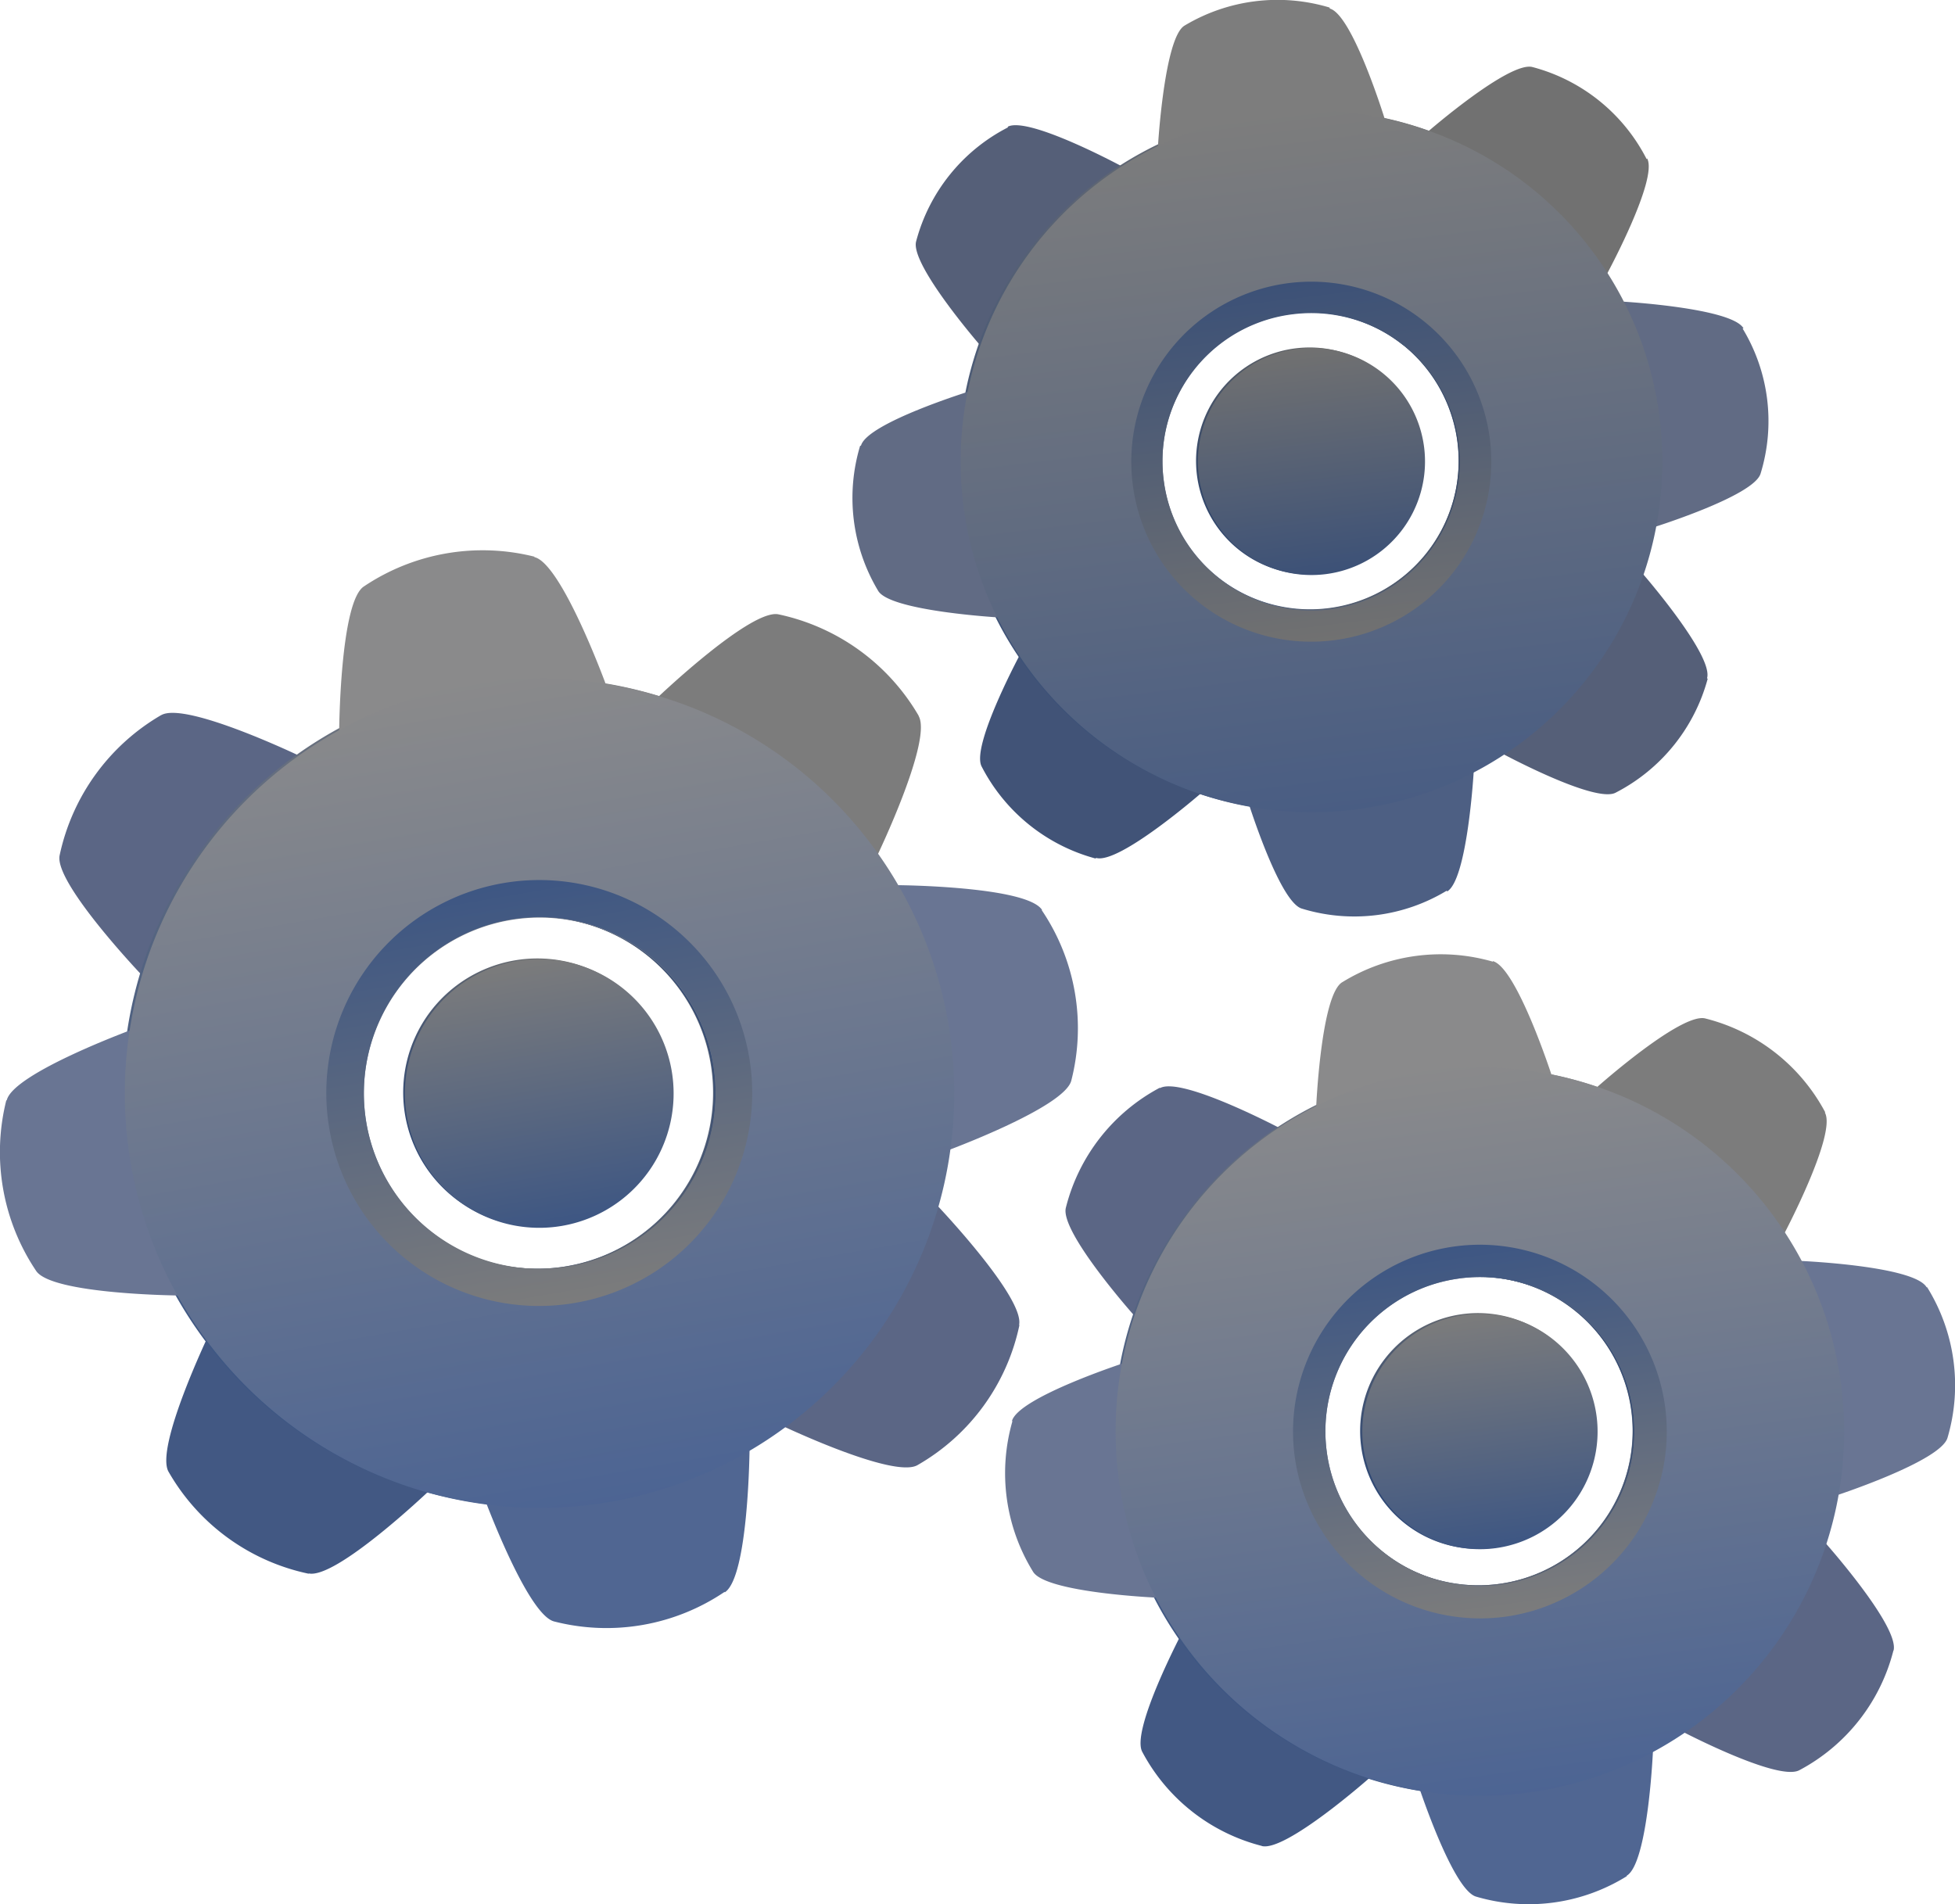
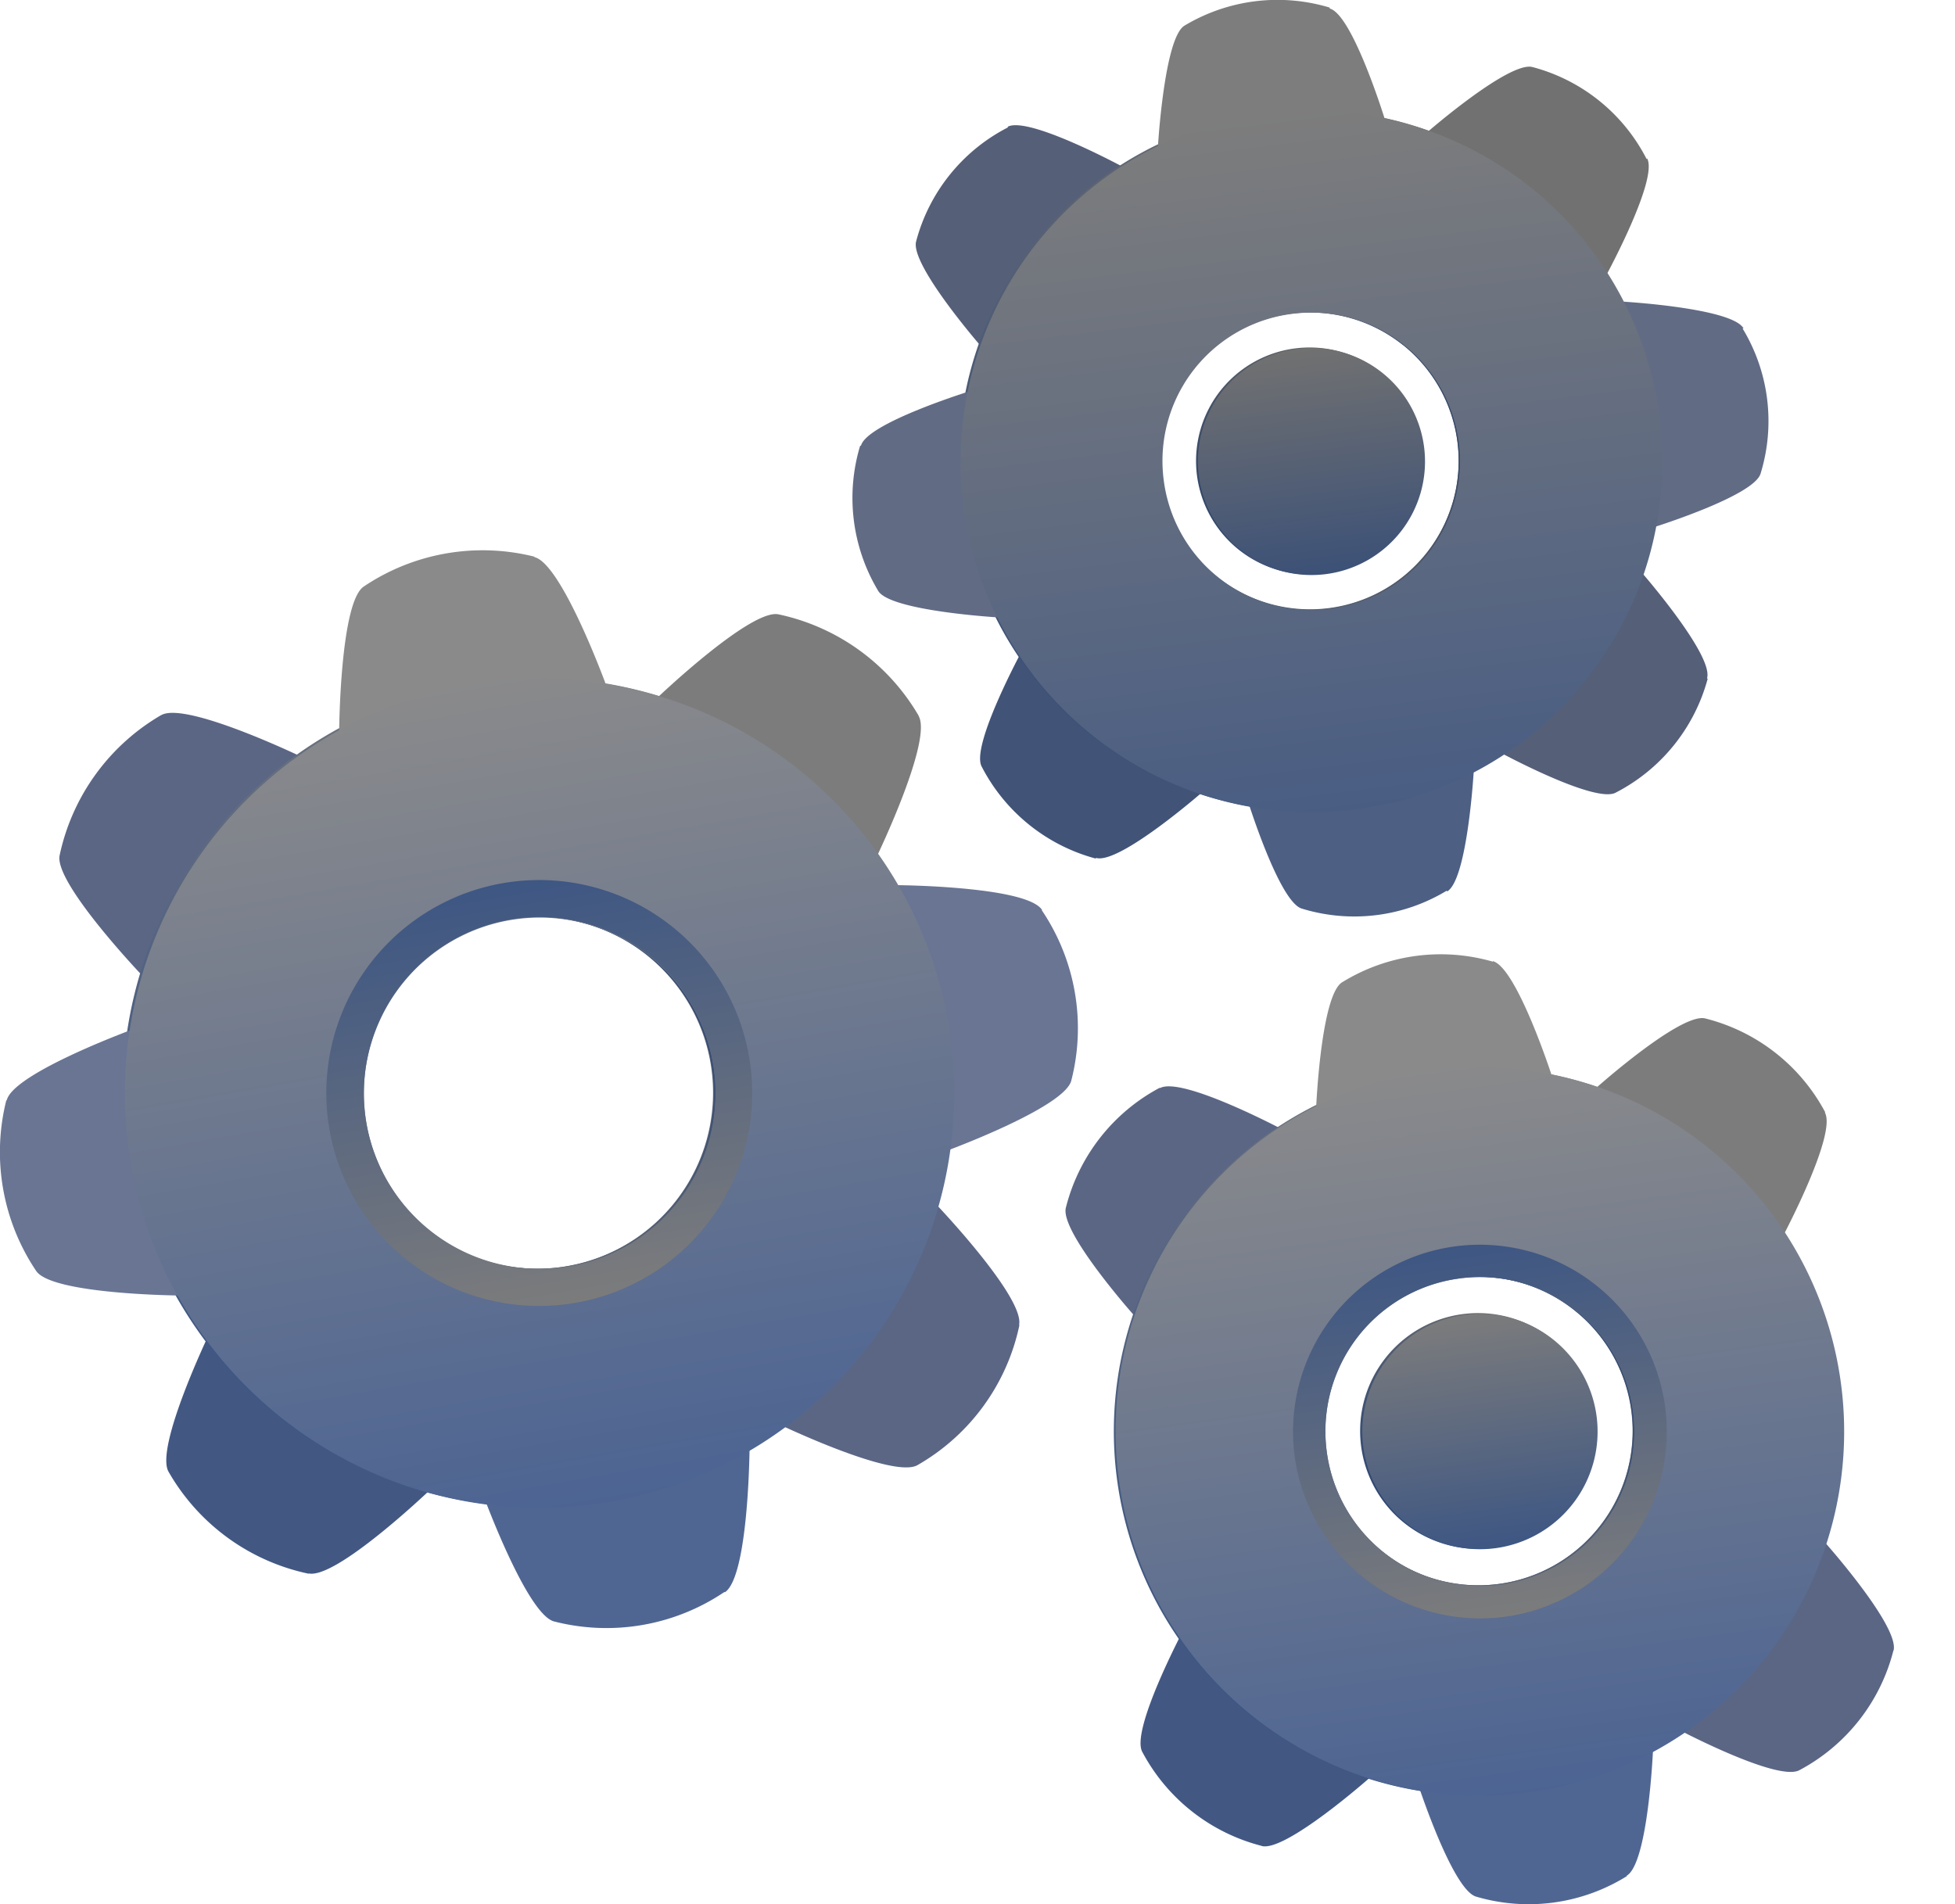
<svg xmlns="http://www.w3.org/2000/svg" xmlns:xlink="http://www.w3.org/1999/xlink" id="settings_1_" data-name="settings (1)" width="51.264" height="49.934" viewBox="0 0 51.264 49.934">
  <defs>
    <style>
      .cls-1 {
        fill: #7c7c7c;
      }

      .cls-1, .cls-10, .cls-11, .cls-12, .cls-13, .cls-14, .cls-15, .cls-16, .cls-17, .cls-18, .cls-19, .cls-2, .cls-20, .cls-21, .cls-22, .cls-23, .cls-24, .cls-25, .cls-26, .cls-27, .cls-28, .cls-29, .cls-3, .cls-30, .cls-4, .cls-5, .cls-6, .cls-7, .cls-8, .cls-9 {
        fill-rule: evenodd;
      }

      .cls-2 {
        fill: #425883;
      }

      .cls-3 {
        fill: #5b6685;
      }

      .cls-4 {
        fill: url(#linear-gradient);
      }

      .cls-5 {
        fill: url(#linear-gradient-2);
      }

      .cls-6 {
        fill: url(#linear-gradient-3);
      }

      .cls-7 {
        fill: #8a8a8b;
      }

      .cls-8 {
        fill: #506692;
      }

      .cls-9 {
        fill: #697593;
      }

      .cls-10 {
        fill: url(#linear-gradient-4);
      }

      .cls-11 {
        fill: url(#linear-gradient-5);
      }

      .cls-12 {
        fill: url(#linear-gradient-6);
      }

      .cls-13 {
        fill: url(#linear-gradient-7);
      }

      .cls-14 {
        fill: url(#linear-gradient-8);
      }

      .cls-15 {
        fill: url(#linear-gradient-9);
      }

      .cls-16 {
        fill: url(#linear-gradient-10);
      }

      .cls-17 {
        fill: url(#linear-gradient-11);
      }

      .cls-18 {
        fill: url(#linear-gradient-12);
      }

      .cls-19 {
        fill: #717171;
      }

      .cls-20 {
        fill: #415377;
      }

      .cls-21 {
        fill: #555f78;
      }

      .cls-22 {
        fill: url(#linear-gradient-13);
      }

      .cls-23 {
        fill: url(#linear-gradient-14);
      }

      .cls-24 {
        fill: url(#linear-gradient-15);
      }

      .cls-25 {
        fill: #7d7d7d;
      }

      .cls-26 {
        fill: #4d5f83;
      }

      .cls-27 {
        fill: #616b84;
      }

      .cls-28 {
        fill: url(#linear-gradient-16);
      }

      .cls-29 {
        fill: url(#linear-gradient-17);
      }

      .cls-30 {
        fill: url(#linear-gradient-18);
      }
    </style>
    <linearGradient id="linear-gradient" x1="0.796" y1="0.093" x2="0.205" y2="0.907" gradientUnits="objectBoundingBox">
      <stop offset="0" stop-color="#7c7c7c" />
      <stop offset="1" stop-color="#3d5683" />
    </linearGradient>
    <linearGradient id="linear-gradient-2" x1="0.205" y1="0.907" x2="0.796" y2="0.094" gradientUnits="objectBoundingBox">
      <stop offset="0" stop-color="#6e6e6e" />
      <stop offset="1" stop-color="#2d4775" />
    </linearGradient>
    <linearGradient id="linear-gradient-3" x1="0.797" y1="0.093" x2="0.205" y2="0.908" xlink:href="#linear-gradient-2" />
    <linearGradient id="linear-gradient-4" x1="0.413" y1="-0.001" x2="0.587" y2="1.001" gradientUnits="objectBoundingBox">
      <stop offset="0" stop-color="#8a8a8b" />
      <stop offset="1" stop-color="#4c6493" />
    </linearGradient>
    <linearGradient id="linear-gradient-5" x1="0.587" y1="1.001" x2="0.414" y2="0" xlink:href="#linear-gradient" />
    <linearGradient id="linear-gradient-6" x1="0.414" y1="-0.002" x2="0.587" y2="0.999" xlink:href="#linear-gradient" />
    <linearGradient id="linear-gradient-7" x1="0.812" y1="0.102" x2="0.188" y2="0.898" xlink:href="#linear-gradient" />
    <linearGradient id="linear-gradient-8" x1="0.188" y1="0.897" x2="0.812" y2="0.102" xlink:href="#linear-gradient-2" />
    <linearGradient id="linear-gradient-9" x1="0.812" y1="0.103" x2="0.189" y2="0.898" xlink:href="#linear-gradient-2" />
    <linearGradient id="linear-gradient-10" x1="0.432" y1="-0.002" x2="0.568" y2="1.002" xlink:href="#linear-gradient-4" />
    <linearGradient id="linear-gradient-11" x1="0.568" y1="1.002" x2="0.432" y2="-0.002" xlink:href="#linear-gradient" />
    <linearGradient id="linear-gradient-12" x1="0.432" y1="-0.002" x2="0.568" y2="1.003" xlink:href="#linear-gradient" />
    <linearGradient id="linear-gradient-13" x1="0.818" y1="0.106" x2="0.183" y2="0.894" gradientUnits="objectBoundingBox">
      <stop offset="0" stop-color="#717171" />
      <stop offset="1" stop-color="#3c5177" />
    </linearGradient>
    <linearGradient id="linear-gradient-14" x1="0.182" y1="0.894" x2="0.817" y2="0.105" gradientUnits="objectBoundingBox">
      <stop offset="0" stop-color="#656565" />
      <stop offset="1" stop-color="#2f456b" />
    </linearGradient>
    <linearGradient id="linear-gradient-15" x1="0.818" y1="0.107" x2="0.183" y2="0.895" xlink:href="#linear-gradient-14" />
    <linearGradient id="linear-gradient-16" x1="0.439" y1="0.003" x2="0.561" y2="0.998" gradientUnits="objectBoundingBox">
      <stop offset="0" stop-color="#7d7d7d" />
      <stop offset="1" stop-color="#495d83" />
    </linearGradient>
    <linearGradient id="linear-gradient-17" x1="0.561" y1="0.998" x2="0.439" y2="0.002" xlink:href="#linear-gradient-13" />
    <linearGradient id="linear-gradient-18" x1="0.439" y1="0.003" x2="0.56" y2="0.998" xlink:href="#linear-gradient-13" />
  </defs>
  <g id="Group_48" data-name="Group 48" transform="translate(0 14.433)">
    <path id="Path_68" data-name="Path 68" class="cls-1" d="M1496.829,1411c.383.625-1.085,3.676-1.085,3.676l-4.1.1.255-.843-.727.511-1.174-3.931s2.451-2.336,3.166-2.17a5.6,5.6,0,0,1,3.676,2.668Z" transform="translate(-1472.745 -1406.664)" />
    <path id="Path_69" data-name="Path 69" class="cls-2" d="M483.734,2881.433c.715.166,3.166-2.17,3.166-2.17l-1.174-3.931-.728.51.255-.843-4.1.1s-1.468,3.051-1.085,3.676a5.546,5.546,0,0,0,3.676,2.668Z" transform="translate(-475.644 -2854.605)" />
    <path id="Path_70" data-name="Path 70" class="cls-3" d="M263,1611.071c.625-.383,3.676,1.085,3.676,1.085l.1,4.1-.842-.255.511.728-3.931,1.174s-2.336-2.451-2.17-3.165a5.6,5.6,0,0,1,2.668-3.676Zm22.5,15.994c.166-.715-2.17-3.166-2.17-3.166l-3.931,1.174.511.728-.842-.255.1,4.1s3.051,1.468,3.676,1.085a5.545,5.545,0,0,0,2.668-3.676Z" transform="translate(-258.779 -1606.746)" />
    <path id="Path_71" data-name="Path 71" class="cls-4" d="M407.051,1540.862a10.874,10.874,0,1,1-15.189,2.4A10.866,10.866,0,0,1,407.051,1540.862Zm-3.689,5.067a4.615,4.615,0,1,1-6.446,1.021A4.624,4.624,0,0,1,403.363,1545.929Z" transform="translate(-386.567 -1535.439)" />
    <path id="Path_72" data-name="Path 72" class="cls-5" d="M806.655,1963.453a5.584,5.584,0,1,0-1.238-7.8A5.578,5.578,0,0,0,806.655,1963.453Zm6-8.245a4.615,4.615,0,1,1-6.446,1.021A4.623,4.623,0,0,1,812.654,1955.208Z" transform="translate(-795.845 -1944.718)" />
-     <path id="Path_73" data-name="Path 73" class="cls-6" d="M972.181,2116.266a3.518,3.518,0,1,1-4.914.779A3.525,3.525,0,0,1,972.181,2116.266Z" transform="translate(-956.023 -2104.895)" />
    <path id="Path_74" data-name="Path 74" class="cls-7" d="M840.118,1277.33c.715.166,1.876,3.344,1.876,3.344l-2.783,3.012-.434-.779-.14.868-3.638-1.9s.025-3.383.651-3.778a5.586,5.586,0,0,1,4.467-.779Z" transform="translate(-826.105 -1277.153)" />
    <path id="Path_75" data-name="Path 75" class="cls-8" d="M1136.344,2978.68c.626-.4.651-3.778.651-3.778l-3.638-1.9-.14.868-.434-.779L1130,2976.1s1.161,3.178,1.876,3.344a5.529,5.529,0,0,0,4.467-.779Z" transform="translate(-1117.34 -2951.354)" />
    <path id="Path_76" data-name="Path 76" class="cls-9" d="M138.33,1970.642c.166-.715,3.344-1.876,3.344-1.876l3.012,2.783-.779.434.868.14-1.9,3.638s-3.382-.026-3.778-.651a5.587,5.587,0,0,1-.779-4.467Zm27.149-4.991c-.4-.625-3.778-.651-3.778-.651l-1.9,3.638.868.14-.779.434,3.012,2.783s3.178-1.161,3.344-1.876a5.528,5.528,0,0,0-.779-4.467Z" transform="translate(-138.153 -1956.22)" />
    <path id="Path_77" data-name="Path 77" class="cls-10" d="M403.474,1540.615a10.875,10.875,0,1,1-8.858,12.573A10.88,10.88,0,0,1,403.474,1540.615Zm1.072,6.178a4.612,4.612,0,1,1-3.753,5.335A4.616,4.616,0,0,1,404.546,1546.793Z" transform="translate(-391.184 -1537.094)" />
    <path id="Path_78" data-name="Path 78" class="cls-11" d="M814.848,1965.392a5.584,5.584,0,1,0-6.459-4.544A5.576,5.576,0,0,0,814.848,1965.392Zm-1.736-10.045a4.612,4.612,0,1,1-3.753,5.335A4.617,4.617,0,0,1,813.112,1955.347Z" transform="translate(-799.75 -1945.661)" />
-     <path id="Path_79" data-name="Path 79" class="cls-12" d="M972.844,2116.972a3.523,3.523,0,1,1-2.872,4.072A3.527,3.527,0,0,1,972.844,2116.972Z" transform="translate(-959.303 -2106.201)" />
  </g>
  <g id="Group_49" data-name="Group 49" transform="translate(26.357 25.027)">
    <path id="Path_80" data-name="Path 80" class="cls-1" d="M3424.974,2240.581c.319.562-1.072,3.191-1.072,3.191l-3.6-.051.255-.74-.651.421-.906-3.485s2.221-1.978,2.846-1.8a4.914,4.914,0,0,1,3.14,2.463Z" transform="translate(-3403.48 -2236.434)" />
    <path id="Path_81" data-name="Path 81" class="cls-2" d="M2484.449,3501.655c.625.166,2.846-1.8,2.846-1.8l-.906-3.485-.651.421.255-.74-3.6-.051s-1.391,2.629-1.072,3.191a4.927,4.927,0,0,0,3.14,2.464Z" transform="translate(-2477.723 -3478.272)" />
    <path id="Path_82" data-name="Path 82" class="cls-3" d="M2329.581,2378.322c.562-.319,3.191,1.073,3.191,1.073l-.051,3.6-.74-.255.421.651-3.485.906s-1.979-2.221-1.8-2.847a4.918,4.918,0,0,1,2.463-3.14Zm19.236,14.756c.178-.625-1.8-2.846-1.8-2.846l-3.485.906.421.651-.74-.255-.051,3.6s2.629,1.391,3.191,1.072a4.925,4.925,0,0,0,2.463-3.14Z" transform="translate(-2325.523 -2374.813)" />
    <path id="Path_83" data-name="Path 83" class="cls-13" d="M2442,2340.585a9.555,9.555,0,1,1-13.415,1.621A9.559,9.559,0,0,1,2442,2340.585Zm-3.4,4.327a4.046,4.046,0,1,1-5.68.689A4.045,4.045,0,0,1,2438.6,2344.912Z" transform="translate(-2423.698 -2335.596)" />
    <path id="Path_84" data-name="Path 84" class="cls-14" d="M2792.858,2711.737a4.9,4.9,0,1,0-.83-6.88A4.9,4.9,0,0,0,2792.858,2711.737Zm5.527-7.046a4.046,4.046,0,1,1-5.68.689A4.045,4.045,0,0,1,2798.385,2704.691Z" transform="translate(-2783.477 -2695.375)" />
    <path id="Path_85" data-name="Path 85" class="cls-15" d="M2937.214,2844.874a3.091,3.091,0,1,1-4.34.523A3.088,3.088,0,0,1,2937.214,2844.874Z" transform="translate(-2922.906 -2834.805)" />
    <path id="Path_86" data-name="Path 86" class="cls-7" d="M2846.633,2107.281c.626.166,1.545,3,1.545,3l-2.541,2.553-.357-.689-.153.766-3.127-1.787s.127-2.974.689-3.293a4.92,4.92,0,0,1,3.944-.536Z" transform="translate(-2833.845 -2107.103)" />
    <path id="Path_87" data-name="Path 87" class="cls-8" d="M3055.489,3607.081c.562-.332.689-3.293.689-3.293l-3.127-1.787-.153.766-.357-.689-2.541,2.553s.919,2.834,1.544,3a4.871,4.871,0,0,0,3.945-.536Z" transform="translate(-3039.19 -3582.919)" />
-     <path id="Path_88" data-name="Path 88" class="cls-9" d="M2203.281,2741.2c.166-.625,3-1.544,3-1.544l2.553,2.54-.689.357.766.153-1.787,3.127s-2.974-.127-3.293-.689a4.922,4.922,0,0,1-.536-3.944Zm23.984-3.51c-.332-.562-3.293-.689-3.293-.689l-1.787,3.127.766.153-.689.357,2.553,2.54s2.833-.919,3-1.545a4.87,4.87,0,0,0-.536-3.944Z" transform="translate(-2203.103 -2728.96)" />
    <path id="Path_89" data-name="Path 89" class="cls-16" d="M2438.289,2339.108a9.551,9.551,0,1,1-8.182,10.747A9.535,9.535,0,0,1,2438.289,2339.108Zm.74,5.45a4.051,4.051,0,1,1-3.472,4.557A4.044,4.044,0,0,1,2439.03,2344.558Z" transform="translate(-2427.122 -2336.058)" />
    <path id="Path_90" data-name="Path 90" class="cls-17" d="M2800.138,2713.337a4.9,4.9,0,1,0-5.514-4.2A4.912,4.912,0,0,0,2800.138,2713.337Zm-1.2-8.871a4.051,4.051,0,1,1-3.472,4.556A4.044,4.044,0,0,1,2798.938,2704.467Z" transform="translate(-2787.031 -2695.966)" />
    <path id="Path_91" data-name="Path 91" class="cls-18" d="M2939.441,2845.8a3.085,3.085,0,1,1-2.642,3.472A3.089,3.089,0,0,1,2939.441,2845.8Z" transform="translate(-2927.406 -2836.342)" />
  </g>
  <g id="Group_50" data-name="Group 50" transform="translate(22.353 0)">
    <path id="Path_92" data-name="Path 92" class="cls-19" d="M3076.757,285.472c.293.549-1.073,3.063-1.073,3.063l-3.472-.089.255-.7-.638.4-.83-3.37s2.157-1.876,2.757-1.7a4.71,4.71,0,0,1,2.987,2.412Z" transform="translate(-3055.918 -281.316)" />
    <path id="Path_93" data-name="Path 93" class="cls-20" d="M2154.8,1486.463c.6.179,2.757-1.7,2.757-1.7l-.83-3.37-.638.4.255-.7-3.472-.089s-1.365,2.515-1.072,3.063a4.749,4.749,0,0,0,2.987,2.412Z" transform="translate(-2148.412 -1463.965)" />
    <path id="Path_94" data-name="Path 94" class="cls-21" d="M2021.472,403.8c.549-.294,3.063,1.072,3.063,1.072l-.089,3.472-.7-.255.4.638-3.37.83s-1.876-2.157-1.7-2.757a4.711,4.711,0,0,1,2.412-2.987Zm18.342,14.462c.179-.6-1.7-2.757-1.7-2.757l-3.37.83.4.638-.7-.255-.089,3.472s2.515,1.366,3.063,1.072a4.75,4.75,0,0,0,2.413-2.987Z" transform="translate(-2017.405 -400.475)" />
    <path id="Path_95" data-name="Path 95" class="cls-22" d="M2122.315,374.372a9.2,9.2,0,1,1-12.943,1.391A9.2,9.2,0,0,1,2122.315,374.372ZM2119,378.495a3.9,3.9,0,1,1-5.488.587A3.908,3.908,0,0,1,2119,378.495Z" transform="translate(-2104.552 -369.45)" />
    <path id="Path_96" data-name="Path 96" class="cls-23" d="M2461,732.634a4.72,4.72,0,1,0-.715-6.637A4.723,4.723,0,0,0,2461,732.634Zm5.412-6.714a3.9,3.9,0,1,1-5.489.587A3.908,3.908,0,0,1,2466.409,725.92Z" transform="translate(-2451.965 -716.863)" />
    <path id="Path_97" data-name="Path 97" class="cls-24" d="M2600.129,860.942a2.977,2.977,0,1,1-4.187.447A2.98,2.98,0,0,1,2600.129,860.942Z" transform="translate(-2586.272 -851.17)" />
    <path id="Path_98" data-name="Path 98" class="cls-25" d="M2521.506,146.641c.6.166,1.442,2.9,1.442,2.9l-2.477,2.425-.332-.676-.153.728L2517,150.253s.166-2.859.7-3.166a4.738,4.738,0,0,1,3.8-.472Z" transform="translate(-2508.989 -146.417)" />
    <path id="Path_99" data-name="Path 99" class="cls-26" d="M2705.246,1596.927c.536-.306.7-3.165.7-3.165l-2.987-1.762-.153.728-.332-.677-2.476,2.425s.842,2.731,1.442,2.9a4.682,4.682,0,0,0,3.8-.472Z" transform="translate(-2689.654 -1573.548)" />
    <path id="Path_100" data-name="Path 100" class="cls-27" d="M1889.641,769.778c.166-.6,2.9-1.442,2.9-1.442l2.425,2.476-.677.332.728.153-1.761,2.987s-2.859-.166-3.166-.7a4.738,4.738,0,0,1-.472-3.8Zm23.141-3.076c-.306-.536-3.166-.7-3.166-.7l-1.761,2.987.728.153-.677.332,2.425,2.476s2.731-.842,2.9-1.442a4.681,4.681,0,0,0-.472-3.8Z" transform="translate(-1889.417 -758.092)" />
    <path id="Path_101" data-name="Path 101" class="cls-28" d="M2119.745,373.729a9.2,9.2,0,1,1-8.016,10.25A9.2,9.2,0,0,1,2119.745,373.729Zm.638,5.259a3.9,3.9,0,1,1-3.4,4.34A3.886,3.886,0,0,1,2120.384,378.988Z" transform="translate(-2108.824 -370.761)" />
-     <path id="Path_102" data-name="Path 102" class="cls-29" d="M2467.475,734.585a4.72,4.72,0,1,0-5.259-4.11A4.714,4.714,0,0,0,2467.475,734.585Zm-1.047-8.552a3.9,3.9,0,1,1-3.4,4.34A3.886,3.886,0,0,1,2466.428,726.033Z" transform="translate(-2454.869 -717.793)" />
    <path id="Path_103" data-name="Path 103" class="cls-30" d="M2601.79,861.2a2.977,2.977,0,1,1-2.592,3.319A2.974,2.974,0,0,1,2601.79,861.2Z" transform="translate(-2590.116 -852.052)" />
  </g>
</svg>